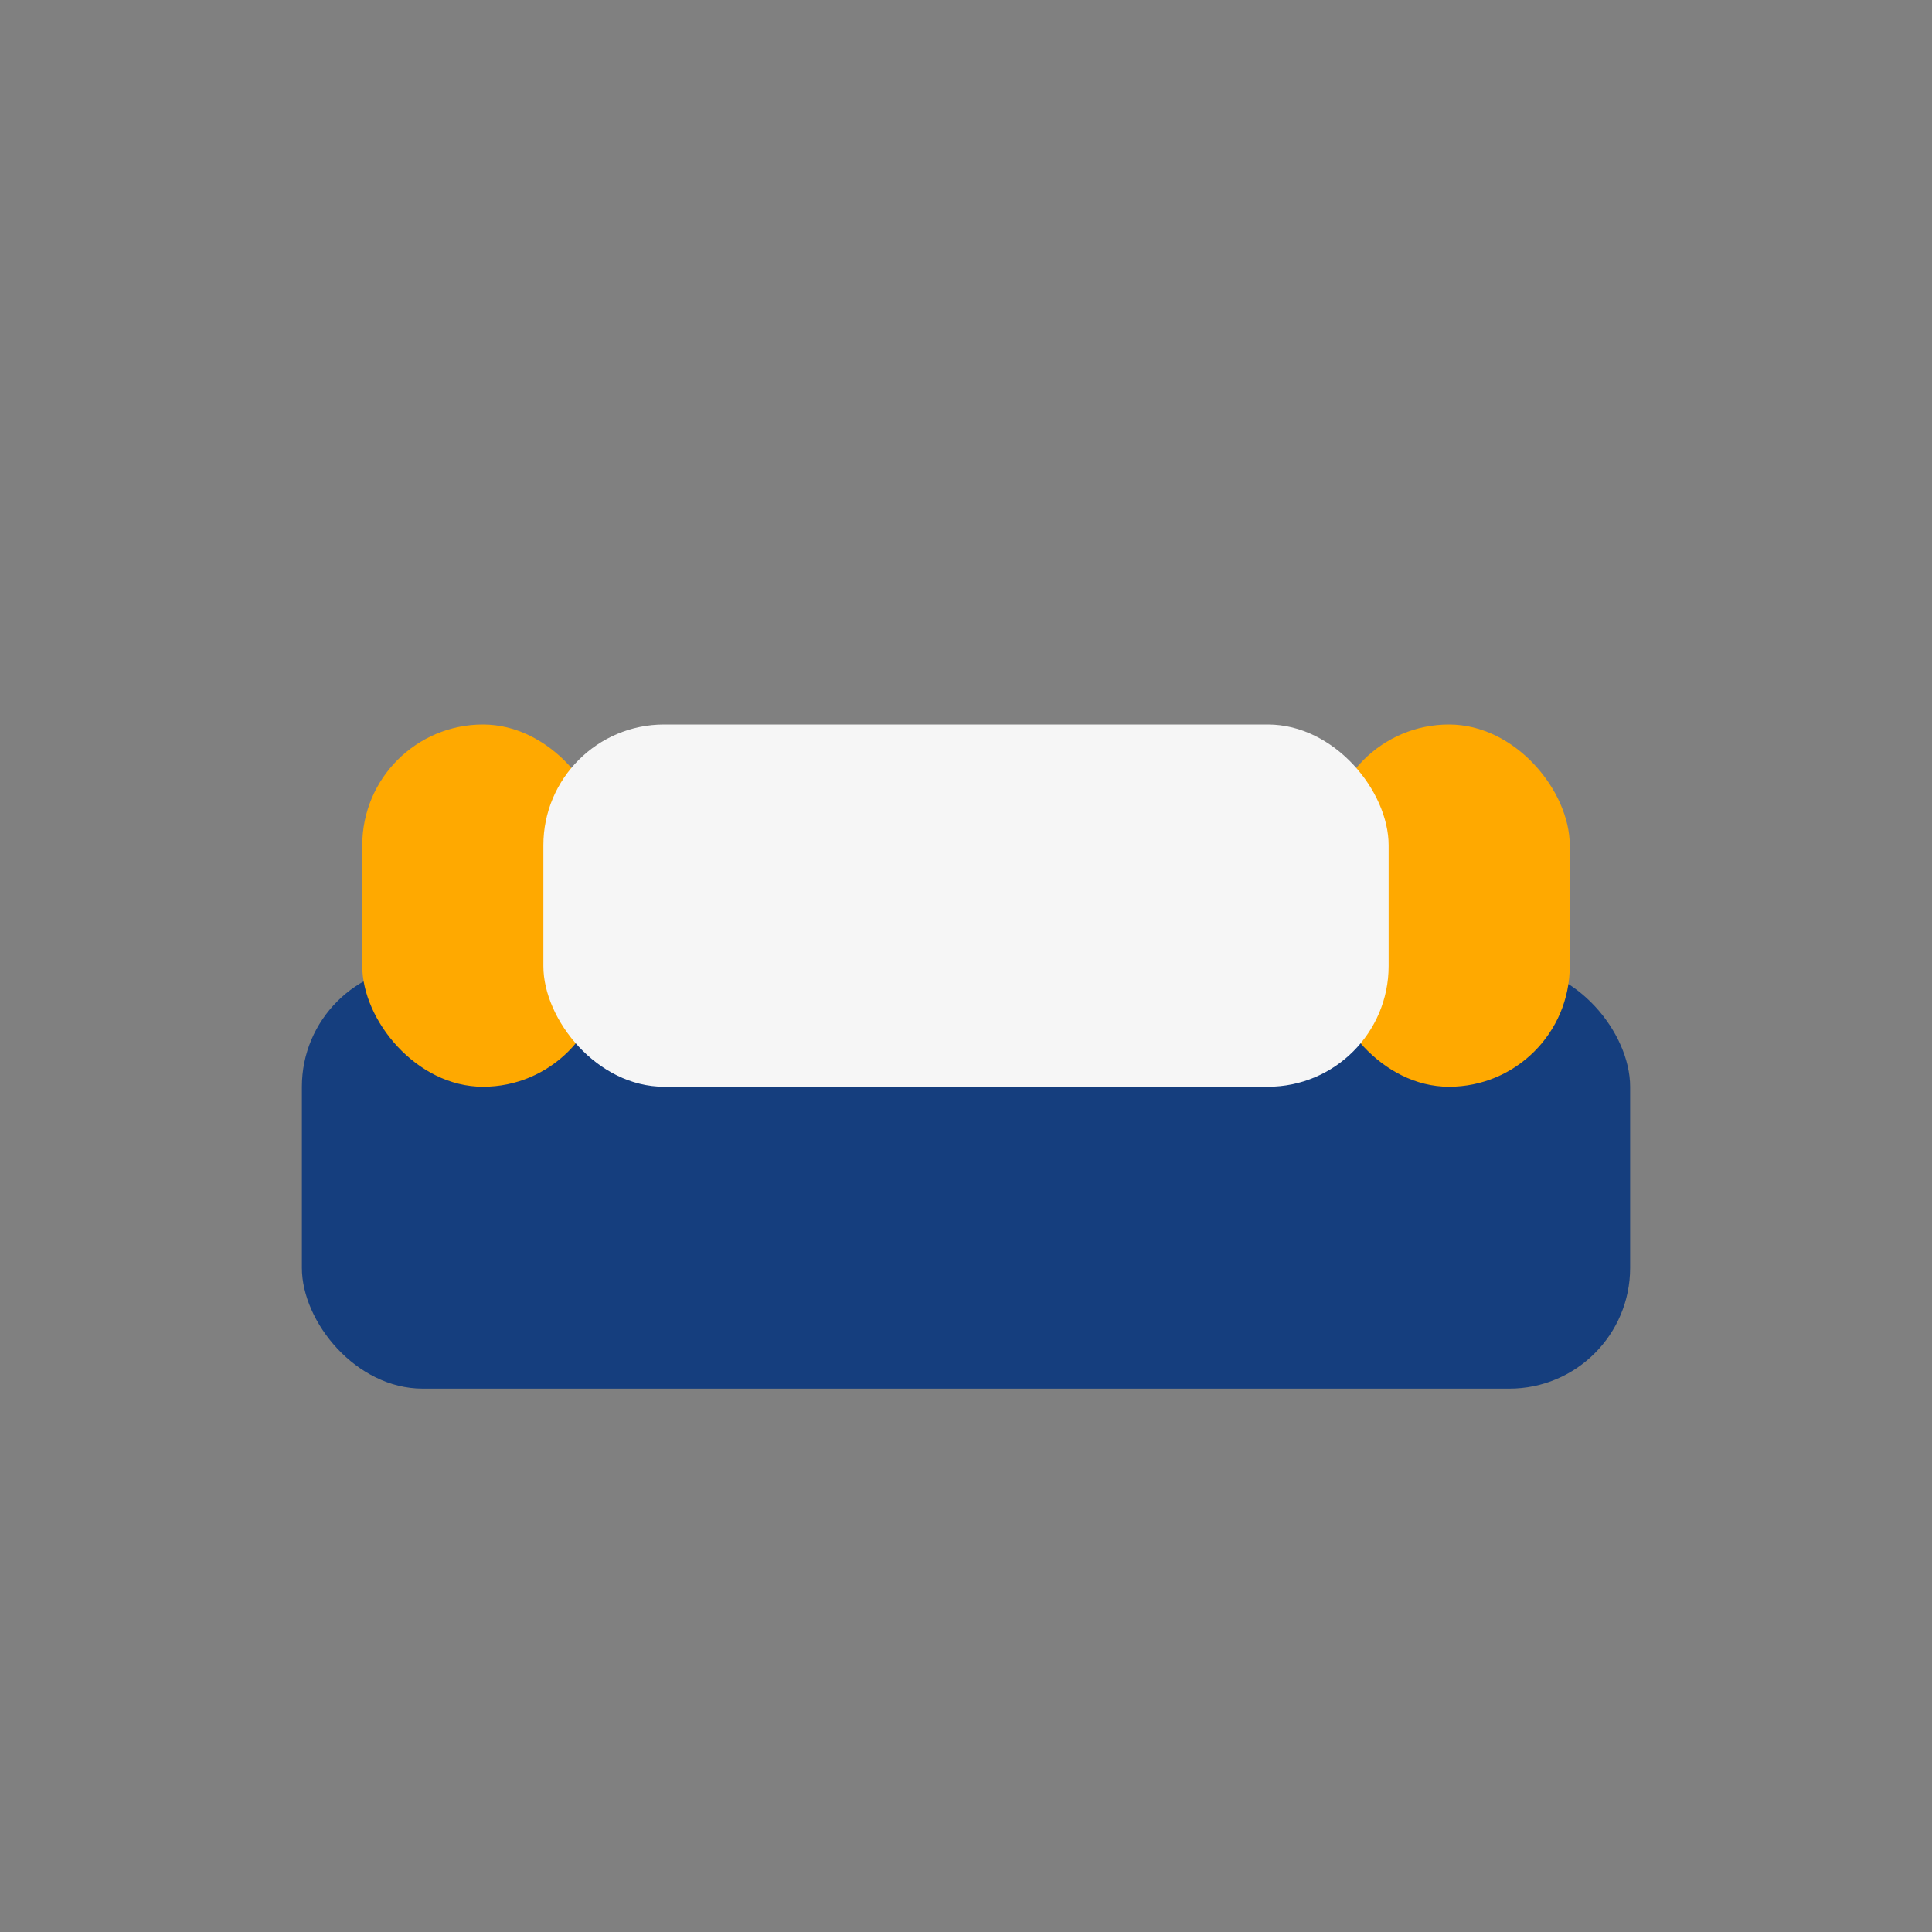
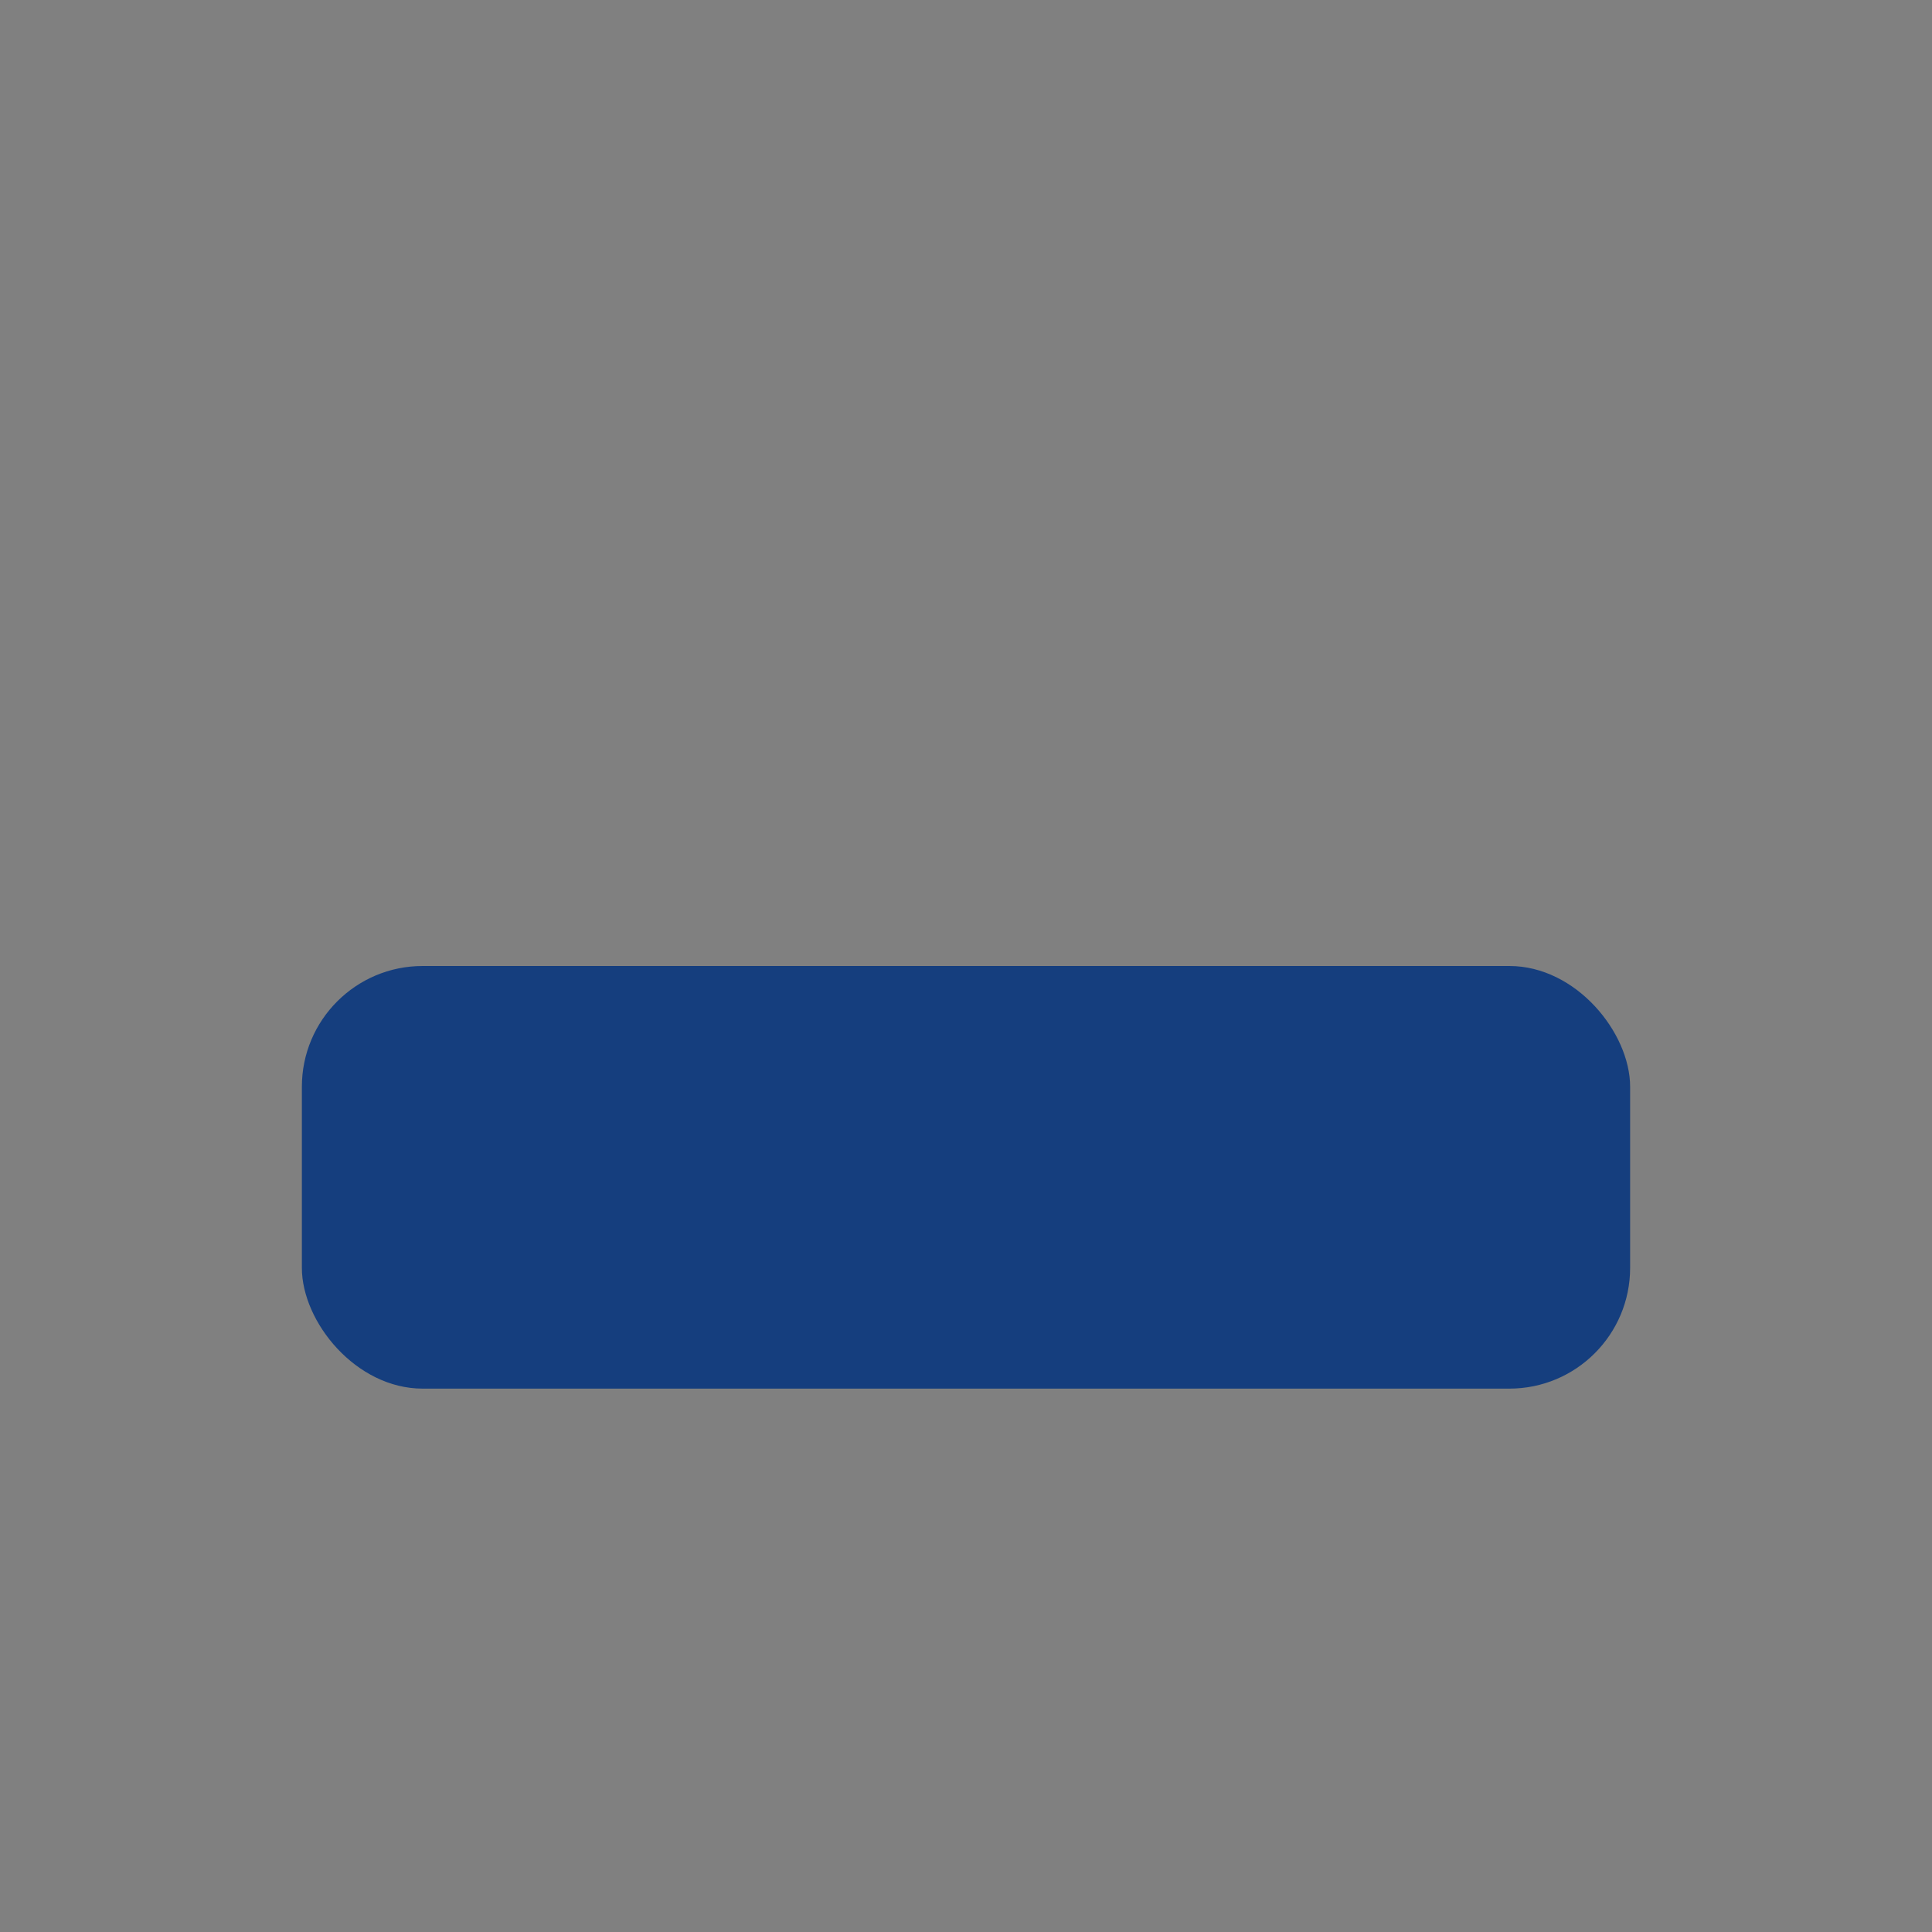
<svg xmlns="http://www.w3.org/2000/svg" width="32" height="32" viewBox="0 0 32 32">
  <rect x="0" y="0" width="32" height="32" fill="#808080" stroke="none" />
  <rect x="5" y="16" width="22" height="7" rx="2" fill="#153E7E" />
-   <rect x="6" y="12" width="4" height="6" rx="2" fill="#FFA900" />
-   <rect x="22" y="12" width="4" height="6" rx="2" fill="#FFA900" />
-   <rect x="9" y="12" width="14" height="6" rx="2" fill="#F6F6F6" />
</svg>